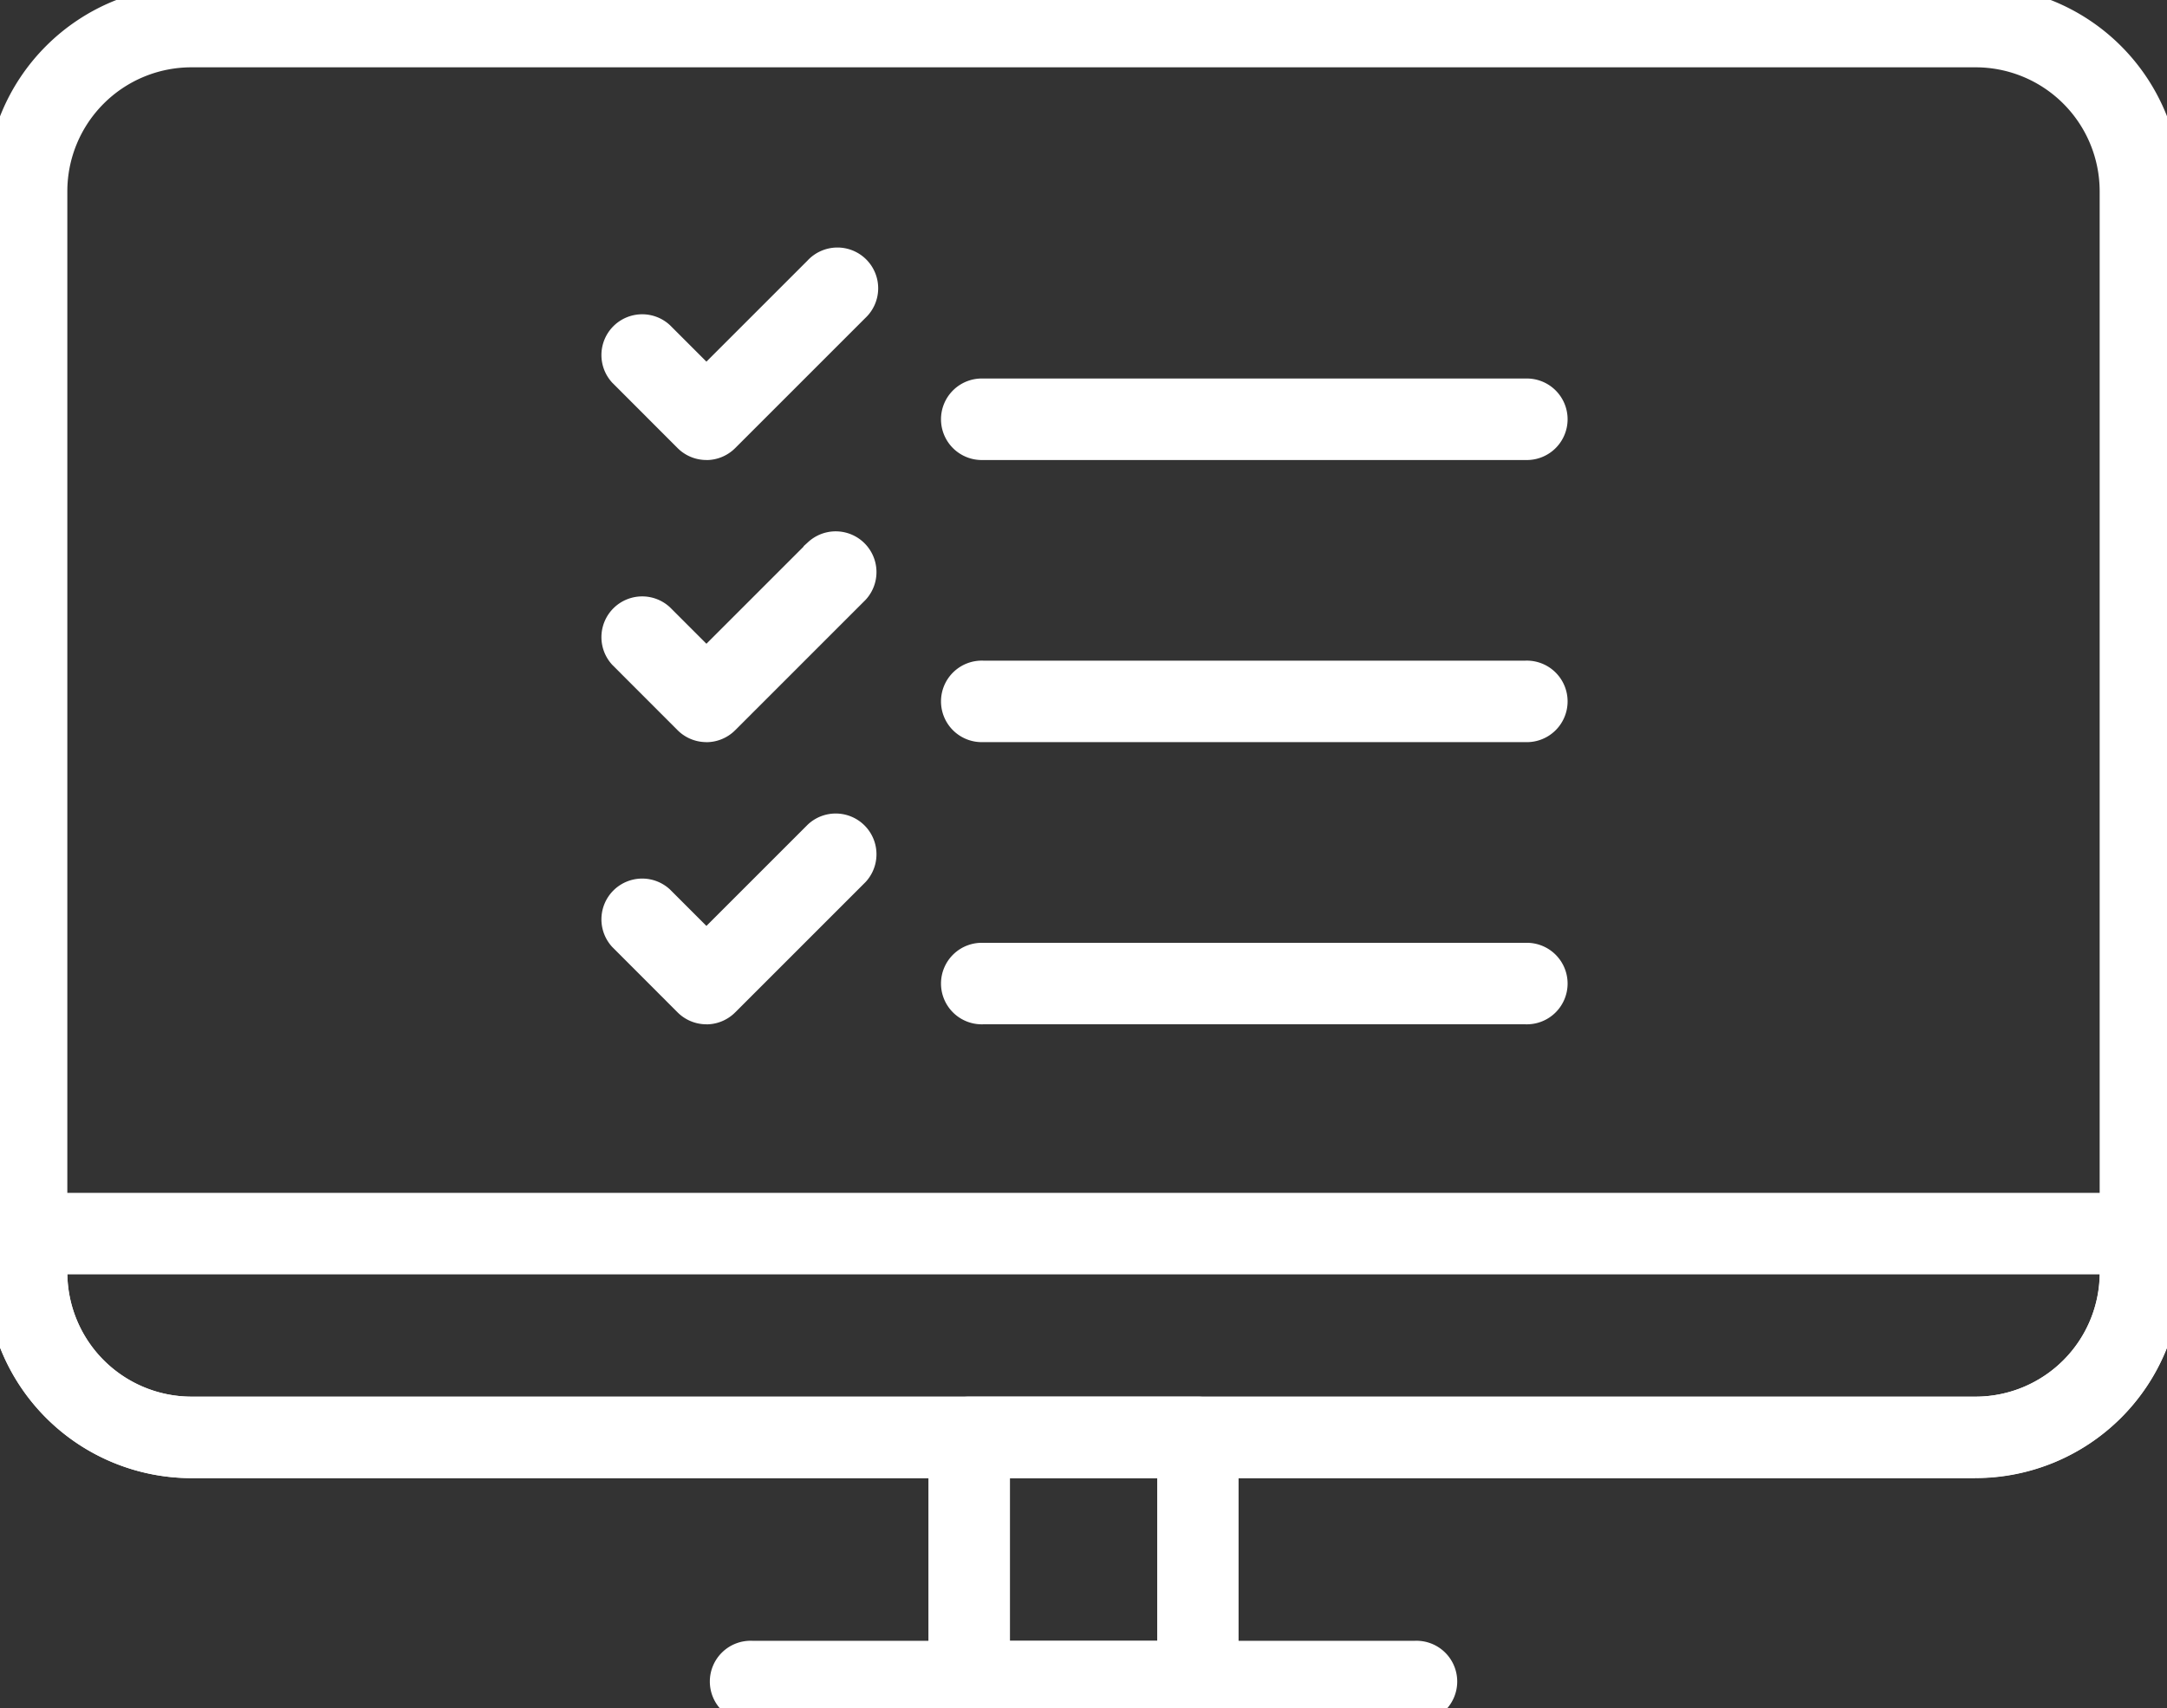
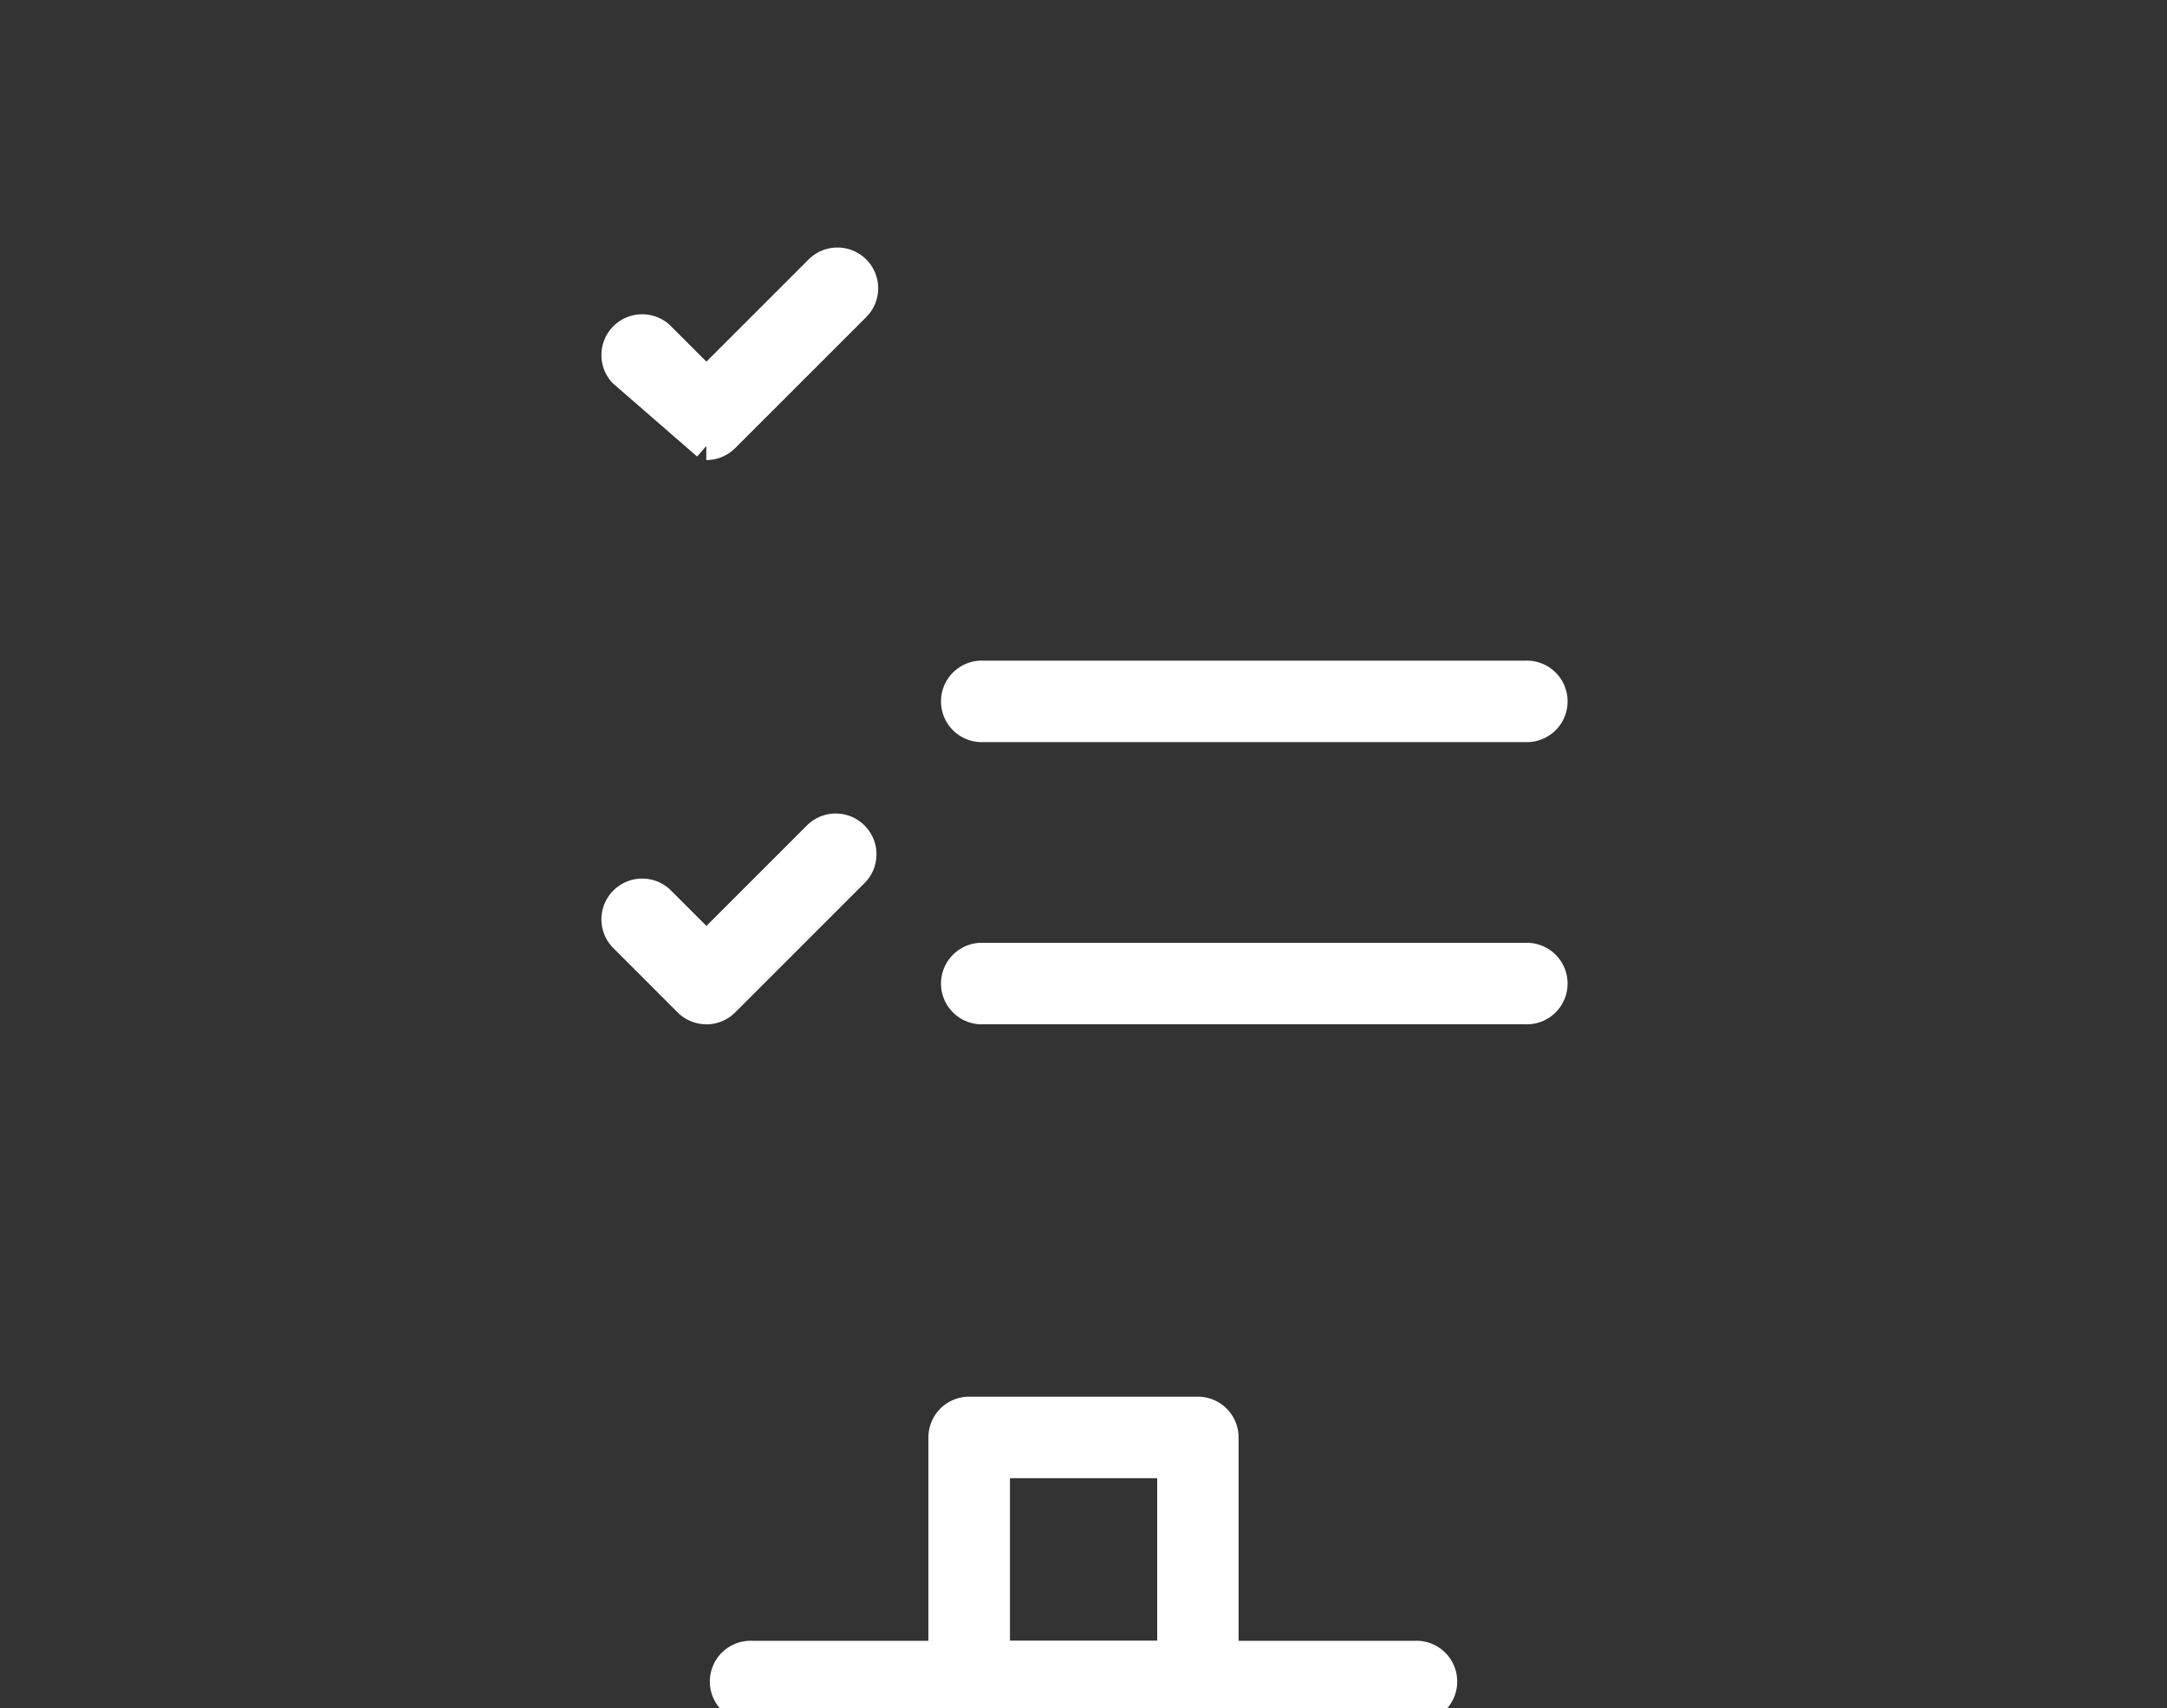
<svg xmlns="http://www.w3.org/2000/svg" id="Group_10326" data-name="Group 10326" width="38.265" height="30.17" viewBox="0 0 38.265 30.17">
  <rect x="0" y="0" width="38.265" height="30.17" fill="#333333" stroke="none" />
  <defs>
    <clipPath id="clip-path">
      <rect id="Rectangle_3387" data-name="Rectangle 3387" width="38.265" height="30.17" fill="#fff" stroke="#fff" stroke-width="0.5" />
    </clipPath>
  </defs>
  <g id="Group_10323" data-name="Group 10323" clip-path="url(#clip-path)">
-     <path id="Path_7142" data-name="Path 7142" d="M43.561,21.156a.47.47,0,0,1-.332-.137L42.08,19.869a.47.47,0,0,1,.664-.664l.817.817,1.966-1.966a.47.47,0,1,1,.664.664l-2.3,2.3a.47.47,0,0,1-.332.137" transform="translate(-31.087 -13.281)" fill="#fff" stroke="#fff" stroke-width="0.5" />
-     <path id="Path_7143" data-name="Path 7143" d="M75.3,27.737H65.719a.47.47,0,1,1,0-.939H75.3a.47.47,0,1,1,0,.939" transform="translate(-48.361 -19.862)" fill="#fff" stroke="#fff" stroke-width="0.5" />
-     <path id="Path_7144" data-name="Path 7144" d="M43.561,40.41a.47.47,0,0,1-.332-.137L42.08,39.123a.47.47,0,0,1,.664-.664l.817.817,1.966-1.966a.47.47,0,0,1,.664.664l-2.3,2.3a.47.47,0,0,1-.332.137" transform="translate(-31.087 -27.552)" fill="#fff" stroke="#fff" stroke-width="0.5" />
+     <path id="Path_7142" data-name="Path 7142" d="M43.561,21.156L42.08,19.869a.47.47,0,0,1,.664-.664l.817.817,1.966-1.966a.47.47,0,1,1,.664.664l-2.3,2.3a.47.47,0,0,1-.332.137" transform="translate(-31.087 -13.281)" fill="#fff" stroke="#fff" stroke-width="0.5" />
    <path id="Path_7145" data-name="Path 7145" d="M75.3,46.991H65.719a.47.47,0,1,1,0-.939H75.3a.47.47,0,1,1,0,.939" transform="translate(-48.361 -34.133)" fill="#fff" stroke="#fff" stroke-width="0.5" />
    <path id="Path_7146" data-name="Path 7146" d="M43.561,59.664a.47.47,0,0,1-.332-.137L42.08,58.377a.47.47,0,0,1,.664-.664l.817.817,1.966-1.966a.47.47,0,0,1,.664.664l-2.3,2.3a.47.47,0,0,1-.332.137" transform="translate(-31.087 -41.822)" fill="#fff" stroke="#fff" stroke-width="0.5" />
    <path id="Path_7147" data-name="Path 7147" d="M75.3,66.245H65.719a.47.47,0,1,1,0-.939H75.3a.47.47,0,1,1,0,.939" transform="translate(-48.361 -48.403)" fill="#fff" stroke="#fff" stroke-width="0.5" />
-     <path id="Path_7148" data-name="Path 7148" d="M34.888,25.859H3.378A3.381,3.381,0,0,1,0,22.481V3.378A3.381,3.381,0,0,1,3.378,0h31.51a3.381,3.381,0,0,1,3.378,3.377v19.1a3.381,3.381,0,0,1-3.378,3.378M3.378.94A2.441,2.441,0,0,0,.939,3.378v19.1A2.441,2.441,0,0,0,3.378,24.92h31.51a2.441,2.441,0,0,0,2.438-2.439V3.378A2.441,2.441,0,0,0,34.888.94Z" transform="translate(0 -0.001)" fill="#fff" stroke="#fff" stroke-width="0.5" />
-     <path id="Path_7149" data-name="Path 7149" d="M34.881,86.912H3.384A3.388,3.388,0,0,1,0,83.528v-.685a.469.469,0,0,1,.47-.47H37.8a.47.47,0,0,1,.47.47v.685a3.388,3.388,0,0,1-3.384,3.384M.939,83.313v.215a2.448,2.448,0,0,0,2.445,2.445h31.5a2.448,2.448,0,0,0,2.445-2.445v-.215Z" transform="translate(0 -61.054)" fill="#fff" stroke="#fff" stroke-width="0.5" />
    <path id="Path_7150" data-name="Path 7150" d="M68.815,101.53H64.778a.47.47,0,0,1-.47-.47V96.748a.47.47,0,0,1,.47-.47h4.038a.47.47,0,0,1,.469.47v4.312a.47.47,0,0,1-.469.47m-3.568-.939h3.1V97.218h-3.1Z" transform="translate(-47.664 -71.359)" fill="#fff" stroke="#fff" stroke-width="0.5" />
    <path id="Path_7151" data-name="Path 7151" d="M61.662,113.879H49.948a.47.47,0,1,1,0-.939H61.662a.47.47,0,1,1,0,.939" transform="translate(-36.672 -83.709)" fill="#fff" stroke="#fff" stroke-width="0.5" />
  </g>
</svg>